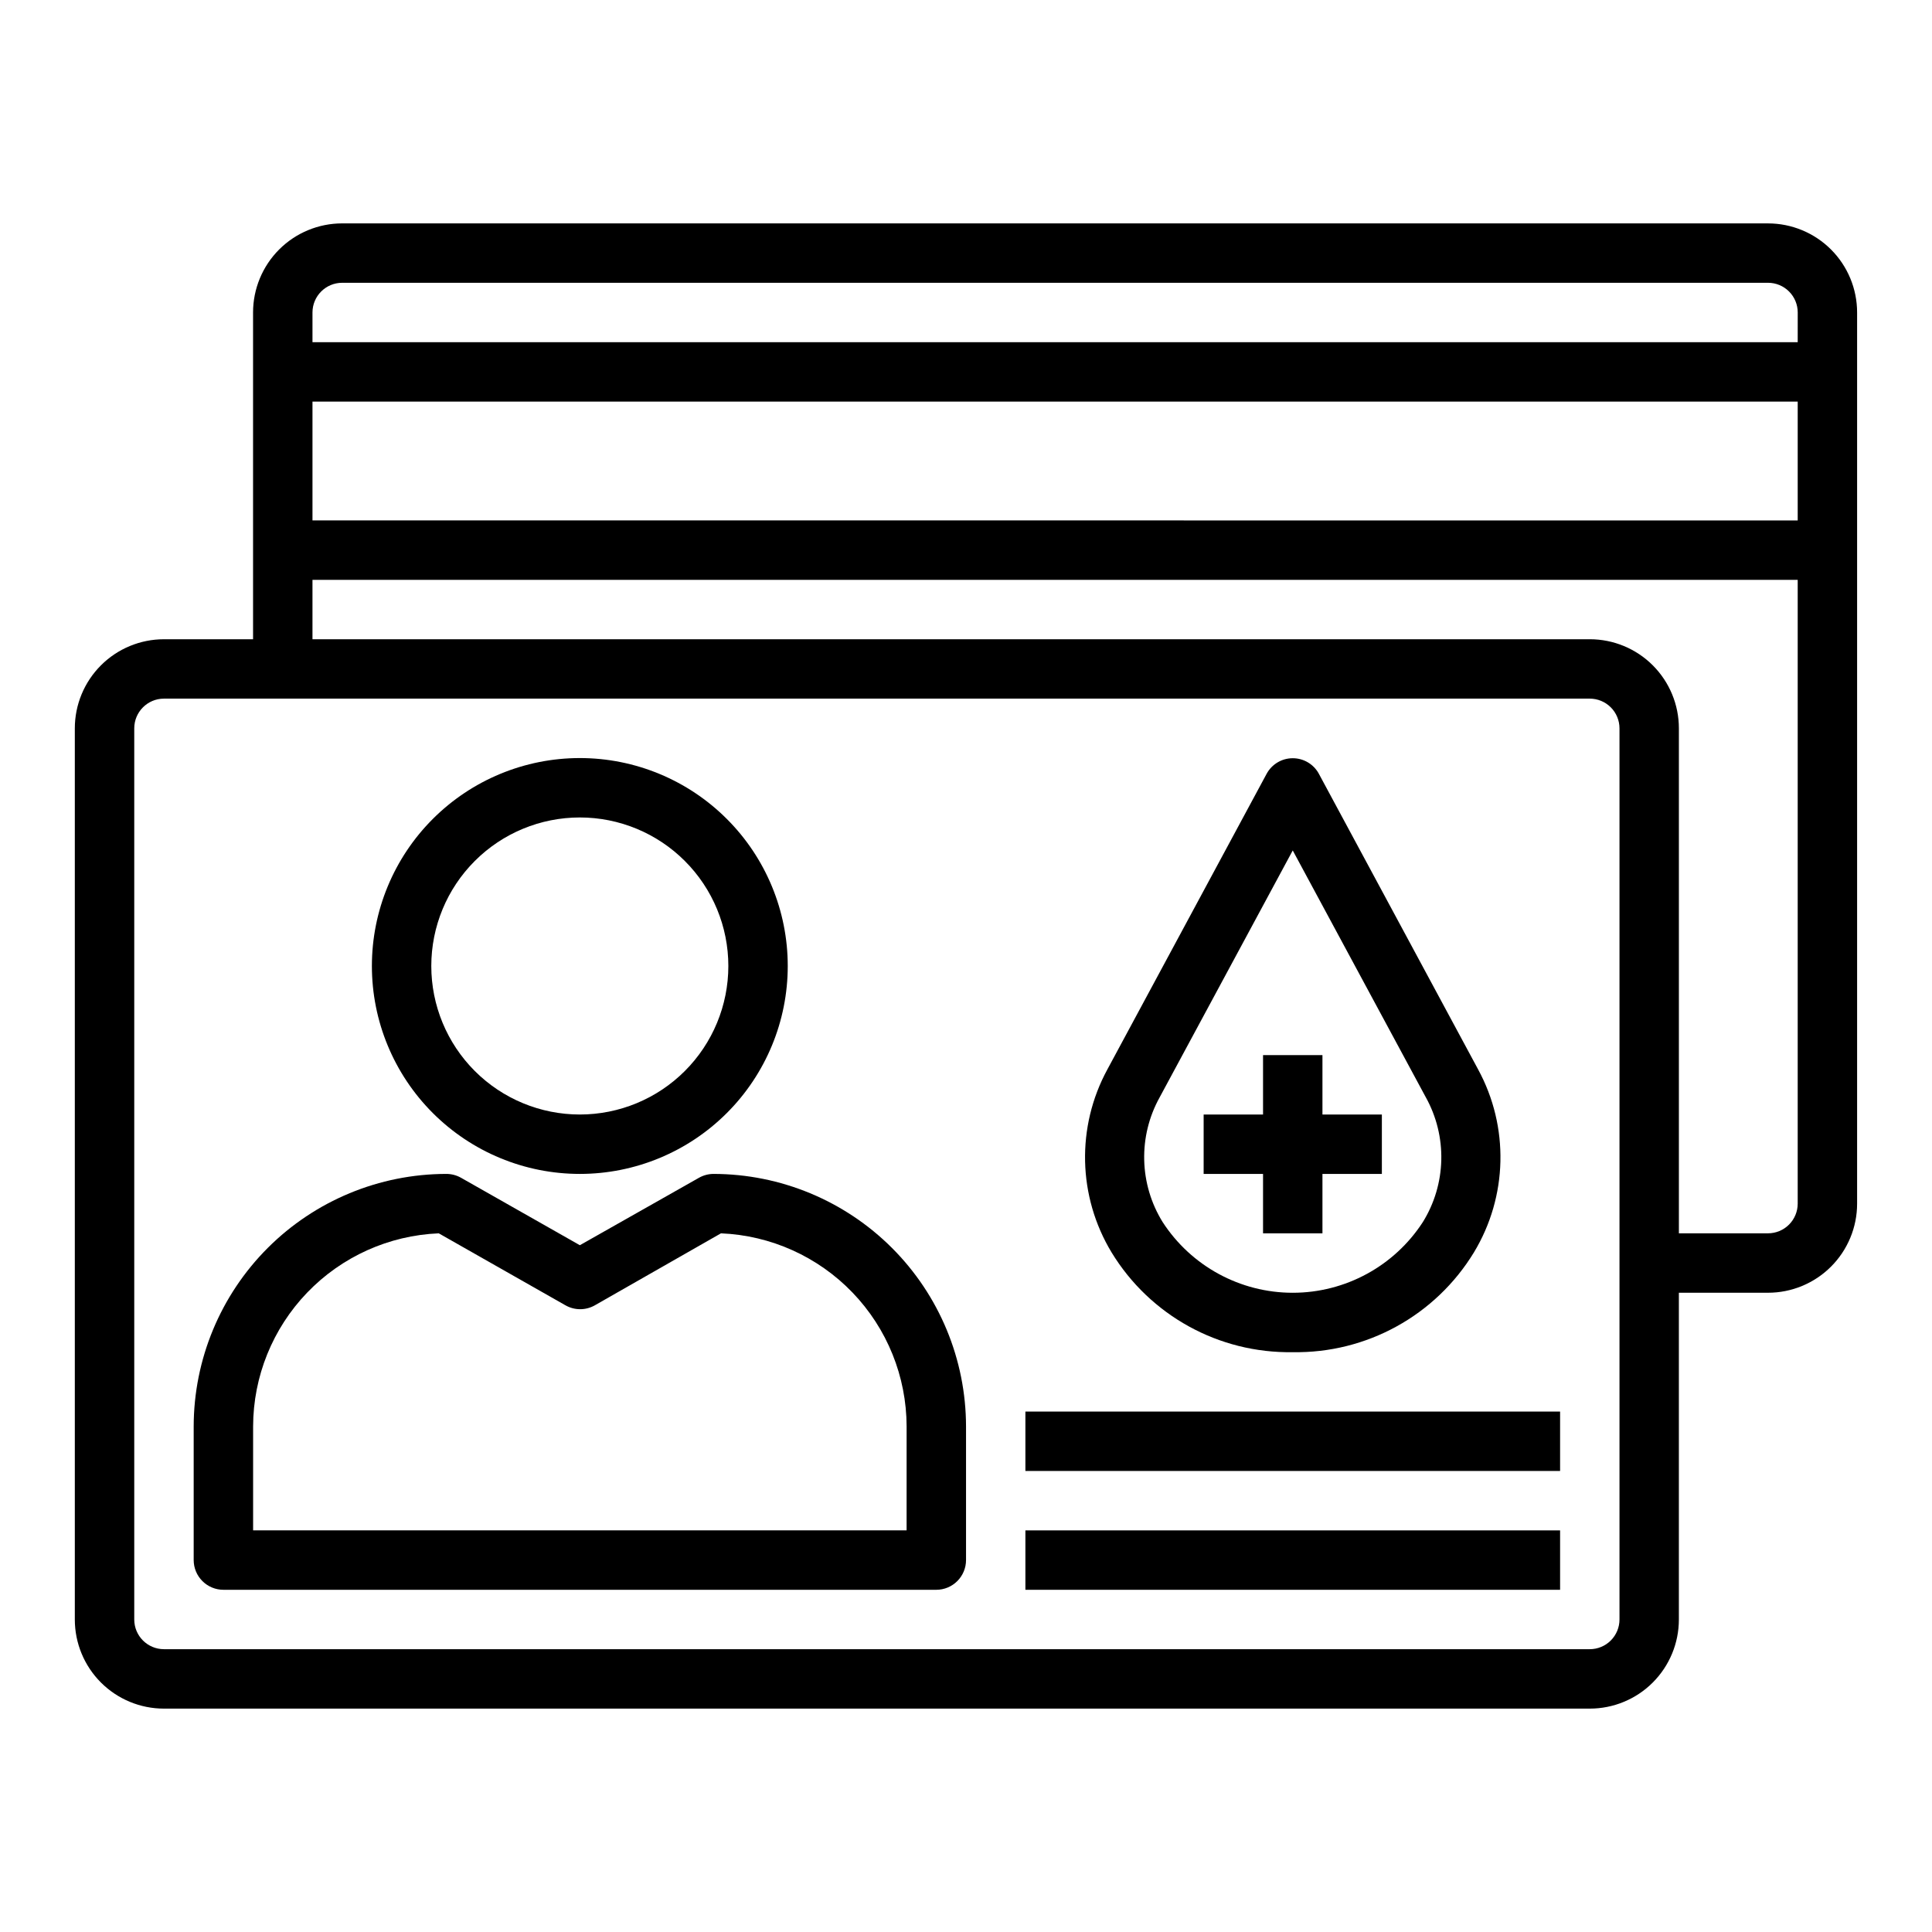
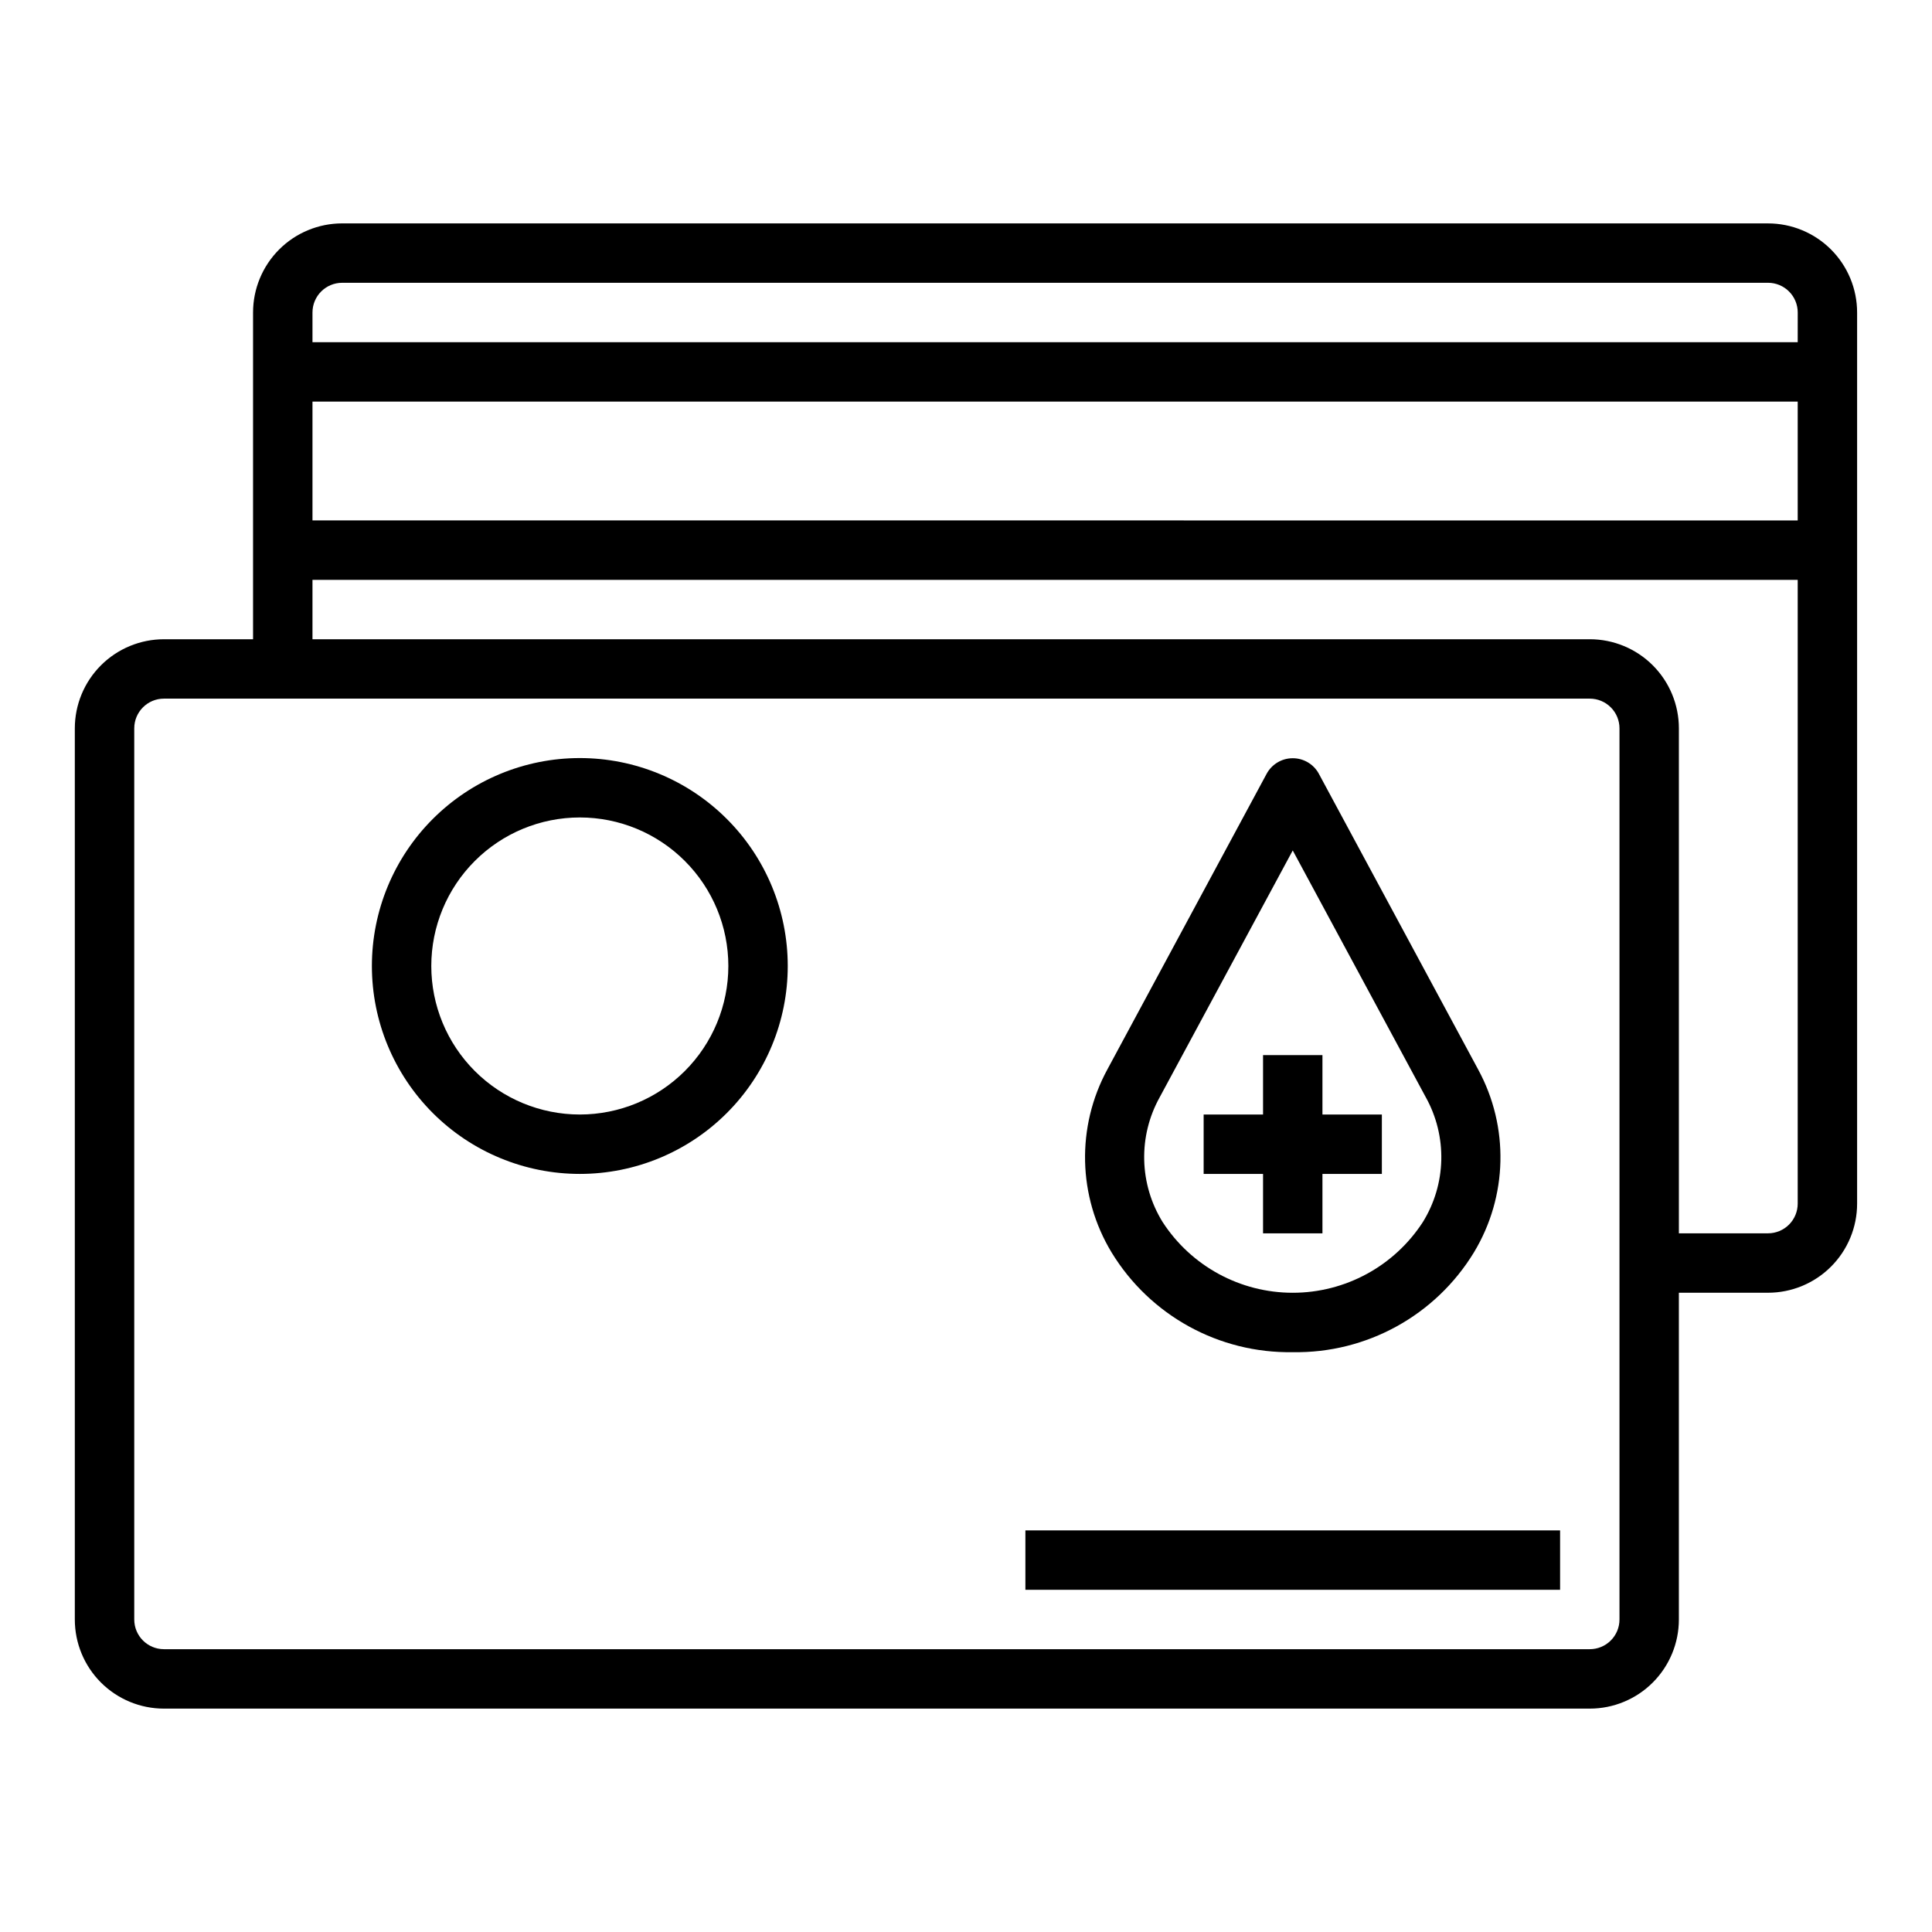
<svg xmlns="http://www.w3.org/2000/svg" fill="#000000" width="800px" height="800px" version="1.1" viewBox="144 144 512 512">
  <g>
    <path d="m612.54 203.2h-377.86c-6.266 0-12.273 2.488-16.699 6.914-4.43 4.43-6.918 10.438-6.918 16.699v86.594h-23.617c-6.262 0-12.27 2.488-16.699 6.918-4.43 4.43-6.918 10.434-6.918 16.699v236.16c0 6.262 2.488 12.27 6.918 16.699 4.43 4.43 10.438 6.918 16.699 6.918h377.86c6.262 0 12.27-2.488 16.699-6.918 4.426-4.43 6.914-10.438 6.914-16.699v-86.594h23.617c6.262 0 12.27-2.488 16.699-6.918 4.43-4.426 6.918-10.434 6.918-16.695v-236.16c0-6.262-2.488-12.27-6.918-16.699-4.43-4.426-10.438-6.914-16.699-6.914zm-39.359 369.98c0 2.086-0.828 4.09-2.305 5.566-1.477 1.477-3.481 2.305-5.566 2.305h-377.86c-4.348 0-7.871-3.523-7.871-7.871v-236.16c0-4.348 3.523-7.875 7.871-7.875h377.86c2.086 0 4.09 0.832 5.566 2.309 1.477 1.477 2.305 3.477 2.305 5.566zm47.23-110.21c0 2.086-0.828 4.09-2.305 5.566-1.477 1.473-3.477 2.305-5.566 2.305h-23.617v-133.82c0-6.266-2.488-12.27-6.914-16.699-4.43-4.43-10.438-6.918-16.699-6.918h-338.5v-15.742h393.6zm0-181.05-393.6-0.004v-31.488h393.6zm0-47.23-393.6-0.004v-7.875c0-4.348 3.527-7.871 7.875-7.871h377.86c2.09 0 4.09 0.828 5.566 2.305 1.477 1.477 2.305 3.481 2.305 5.566z" />
-     <path d="m333.09 455.1c-1.352 0.004-2.68 0.359-3.856 1.023l-31.566 17.871-31.488-17.871c-1.203-0.68-2.559-1.031-3.938-1.023-17.738 0.023-34.746 7.078-47.293 19.621-12.543 12.547-19.598 29.551-19.621 47.293v35.422c0 2.09 0.832 4.09 2.309 5.566 1.477 1.477 3.477 2.309 5.566 2.309h188.93c2.09 0 4.09-0.832 5.566-2.309 1.477-1.477 2.309-3.477 2.309-5.566v-35.422c-0.023-17.742-7.078-34.746-19.621-47.293-12.547-12.543-29.555-19.598-47.293-19.621zm51.168 94.465h-173.18v-27.551c0.027-13.227 5.16-25.93 14.328-35.461 9.168-9.535 21.656-15.16 34.871-15.707l33.535 19.051c2.438 1.406 5.438 1.406 7.871 0l33.379-19.051c13.215 0.547 25.707 6.172 34.871 15.707 9.168 9.531 14.301 22.234 14.328 35.461z" />
    <path d="m297.66 455.1c14.613 0 28.629-5.805 38.961-16.137 10.336-10.336 16.141-24.352 16.141-38.965 0-14.617-5.805-28.633-16.141-38.965-10.332-10.336-24.348-16.141-38.961-16.141-14.617 0-28.633 5.805-38.965 16.141-10.336 10.332-16.141 24.348-16.141 38.965 0 14.613 5.805 28.629 16.141 38.965 10.332 10.332 24.348 16.137 38.965 16.137zm0-94.465c10.438 0 20.449 4.148 27.828 11.531 7.383 7.379 11.531 17.391 11.531 27.832 0 10.438-4.148 20.449-11.531 27.832-7.379 7.379-17.391 11.527-27.828 11.527-10.441 0-20.453-4.148-27.832-11.527-7.383-7.383-11.531-17.395-11.531-27.832 0-10.441 4.148-20.453 11.531-27.832 7.379-7.383 17.391-11.531 27.832-11.531z" />
    <path d="m478.72 470.85h15.742v-15.746h15.746v-15.742h-15.746v-15.746h-15.742v15.746h-15.742v15.742h15.742z" />
-     <path d="m415.74 518.08h141.7v15.742h-141.7z" />
    <path d="m415.74 549.57h141.7v15.742h-141.7z" />
    <path d="m486.59 502.34c19.57 0.336 37.848-9.734 48.02-26.449 8.957-14.82 9.379-33.281 1.102-48.492l-42.195-78.328h0.004c-1.375-2.547-4.035-4.133-6.93-4.133-2.891 0-5.551 1.586-6.926 4.133l-42.195 78.328c-8.273 15.211-7.856 33.672 1.102 48.492 10.176 16.715 28.453 26.785 48.02 26.449zm-35.266-67.543 35.266-65.418 35.266 65.418h0.004c2.82 5.082 4.234 10.824 4.098 16.637-0.141 5.812-1.824 11.484-4.887 16.426-7.574 11.684-20.555 18.738-34.48 18.738-13.926 0-26.902-7.055-34.48-18.738-3.059-4.941-4.746-10.613-4.883-16.426-0.141-5.812 1.273-11.555 4.098-16.637z" />
  </g>
</svg>